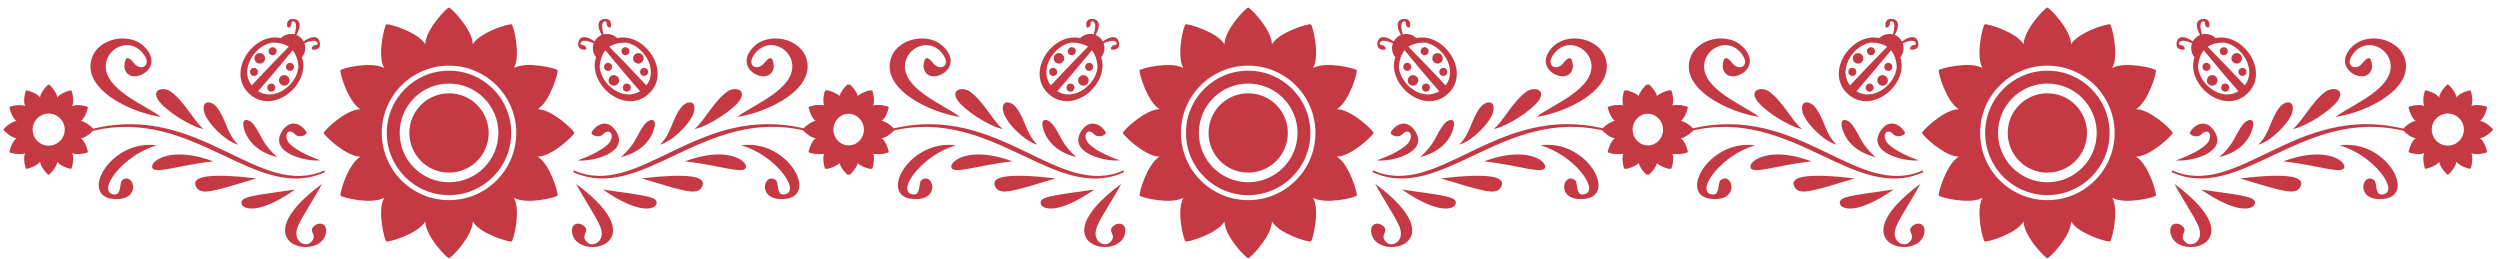
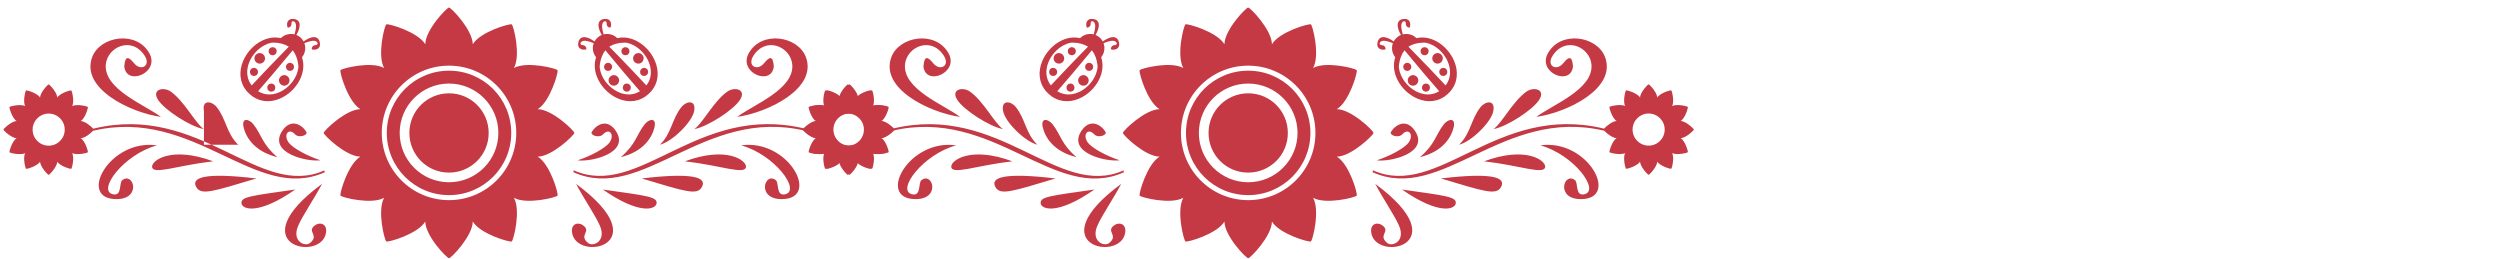
<svg xmlns="http://www.w3.org/2000/svg" width="241" height="25" viewBox="0 0 241 25" fill="none">
-   <path fill-rule="evenodd" clip-rule="evenodd" d="M30.884 15.447C29.668 15.052 28.179 14.28 27.789 13.687C27.319 12.97 27.823 12.293 28.441 12.945C28.822 13.351 29.732 13.024 29.524 12.703C29.064 11.966 28.011 11.408 27.21 12.614C25.806 14.735 29.579 15.625 30.884 15.452M28.461 18.271C24.911 20.743 23.353 20.194 23.279 19.601C23.205 18.968 24.199 18.874 28.461 18.271ZM24.713 17.203C20.55 18.449 19.383 18.864 18.918 18.033C18.413 17.129 19.63 16.599 24.713 17.203ZM20.55 15.551C16.52 14.058 14.616 15.467 14.661 16.075C14.72 16.896 17.054 15.947 20.55 15.551ZM31.047 17.717C30.276 19.186 29.203 20.718 28.753 21.747C28.09 23.25 29.396 23.834 29.895 23.418C30.834 22.642 29.49 22.325 30.395 21.702C30.869 21.376 31.537 21.584 31.433 22.395C31.062 25.332 22.973 23.675 31.047 17.722V17.717ZM15.521 11.274C13.909 10.072 9.998 8.604 10.2 6.221C10.349 4.525 12.702 3.447 13.944 5.37C14.581 6.359 13.573 6.903 12.915 6.087C12.381 5.429 12.055 5.36 11.98 6.404C12.183 8.357 15.461 7.002 14.389 5.118C13.133 2.908 9.661 3.486 8.895 5.484C7.733 8.525 12.554 10.854 15.516 11.269L15.521 11.274ZM26.735 15.151C24.495 14.602 23.699 13.207 23.482 12.263C23.259 11.294 24.026 11.457 24.446 12.001C25.247 13.044 25.262 13.89 26.735 15.151ZM22.968 13.954C21.84 12.891 21.815 11.477 20.886 10.32C20.401 9.721 19.452 9.593 19.66 10.71C19.862 11.798 21.82 13.687 22.968 13.949V13.954ZM15.13 14.013C10.556 13.356 7.407 19.2 11.224 19.195C13.681 19.195 12.87 16.535 11.788 17.366C11.461 17.618 11.788 18.943 10.878 18.726C9.34 18.365 11.916 14.889 15.13 14.013ZM19.63 12.436C18.824 11.863 17.761 9.736 16.451 8.821C15.768 8.347 14.591 8.599 15.234 9.618C15.862 10.607 18.359 12.209 19.63 12.441V12.436ZM24.881 8.792C25.297 8.322 25.835 7.694 26.369 7.061C27.101 6.196 27.828 5.326 28.219 4.846C28.491 5.187 28.694 5.696 28.753 6.25C28.763 6.324 28.768 6.404 28.768 6.483C28.743 6.725 28.679 6.962 28.585 7.195C28.446 7.526 28.248 7.838 28.001 8.109C27.754 8.381 27.462 8.614 27.146 8.787C26.444 9.168 25.613 9.252 24.886 8.797L24.881 8.792ZM27.843 4.5C27.408 4.935 26.617 5.751 25.831 6.572C25.257 7.175 24.688 7.773 24.263 8.233C23.734 7.556 23.729 6.72 24.036 5.978C24.174 5.642 24.377 5.331 24.619 5.054C24.866 4.782 25.153 4.544 25.47 4.376C25.687 4.258 25.919 4.169 26.157 4.119C26.231 4.114 26.31 4.109 26.384 4.109C26.943 4.109 27.472 4.263 27.838 4.495L27.843 4.5ZM26.671 4.915C26.666 4.816 26.622 4.717 26.543 4.648C26.463 4.574 26.36 4.544 26.261 4.549C26.162 4.554 26.063 4.599 25.994 4.678C25.919 4.757 25.89 4.861 25.895 4.96C25.9 5.059 25.944 5.157 26.023 5.227C26.102 5.301 26.206 5.331 26.305 5.326C26.404 5.321 26.503 5.276 26.572 5.197C26.646 5.118 26.676 5.014 26.671 4.915ZM24.871 6.913C24.866 6.814 24.827 6.72 24.748 6.646H24.743C24.664 6.572 24.56 6.537 24.461 6.542C24.362 6.547 24.268 6.587 24.194 6.666C24.12 6.75 24.09 6.854 24.095 6.952C24.1 7.051 24.139 7.145 24.219 7.219H24.224C24.303 7.294 24.407 7.328 24.505 7.323C24.604 7.318 24.698 7.279 24.772 7.2C24.846 7.116 24.876 7.012 24.871 6.913ZM27.739 7.373C27.635 7.279 27.502 7.234 27.373 7.244C27.245 7.249 27.116 7.308 27.022 7.412C26.928 7.516 26.884 7.65 26.894 7.778C26.899 7.907 26.958 8.035 27.062 8.129C27.166 8.223 27.299 8.268 27.428 8.258C27.556 8.253 27.685 8.194 27.779 8.09C27.873 7.986 27.917 7.852 27.907 7.724C27.902 7.595 27.843 7.467 27.739 7.373ZM28.214 6.156C28.135 6.082 28.031 6.052 27.932 6.057C27.833 6.062 27.734 6.107 27.665 6.186C27.591 6.265 27.561 6.369 27.566 6.468C27.571 6.567 27.616 6.666 27.695 6.735C27.774 6.809 27.878 6.839 27.977 6.834C28.075 6.829 28.174 6.784 28.244 6.705C28.318 6.626 28.347 6.522 28.342 6.423C28.337 6.324 28.293 6.226 28.214 6.156ZM26.414 8.154C26.335 8.08 26.231 8.05 26.132 8.055C26.033 8.06 25.939 8.1 25.865 8.179C25.791 8.263 25.761 8.367 25.766 8.465C25.771 8.564 25.811 8.658 25.89 8.732C25.969 8.807 26.073 8.841 26.172 8.836C26.271 8.831 26.365 8.792 26.439 8.713C26.513 8.629 26.543 8.525 26.538 8.426C26.533 8.327 26.493 8.233 26.414 8.159H26.409L26.414 8.154ZM25.544 5.598C25.539 5.469 25.48 5.34 25.376 5.246C25.272 5.153 25.138 5.108 25.01 5.118C24.881 5.123 24.753 5.182 24.659 5.286C24.565 5.39 24.52 5.523 24.53 5.652C24.535 5.781 24.594 5.909 24.698 6.003C24.802 6.097 24.936 6.141 25.069 6.132C25.198 6.127 25.326 6.067 25.42 5.963C25.514 5.86 25.559 5.726 25.549 5.598H25.544ZM27.062 3.674C26.404 3.526 25.741 3.659 25.153 3.976C24.772 4.178 24.426 4.46 24.13 4.792C23.833 5.123 23.596 5.499 23.427 5.904C23.037 6.849 23.061 7.917 23.773 8.767L23.764 8.777L23.833 8.836C23.902 8.915 23.981 8.99 24.06 9.064C24.144 9.138 24.229 9.207 24.312 9.267L24.382 9.331L24.392 9.321C25.311 9.939 26.374 9.85 27.274 9.365C27.655 9.158 28.011 8.881 28.308 8.554C28.605 8.228 28.847 7.852 29.01 7.452C29.262 6.834 29.326 6.161 29.114 5.523C29.341 5.246 29.44 4.91 29.425 4.574C29.42 4.436 29.391 4.297 29.341 4.164C29.717 4.005 30.103 3.902 30.31 3.936C30.676 3.995 30.745 4.356 30.355 4.361C30.113 4.361 29.954 4.747 30.118 4.777C30.488 4.846 30.973 4.673 30.825 4.07C30.627 3.274 29.811 3.59 29.272 4C29.198 3.862 29.104 3.738 28.98 3.625H28.975C28.852 3.511 28.713 3.422 28.57 3.368C28.916 2.789 29.148 1.938 28.337 1.83C27.719 1.746 27.601 2.245 27.705 2.606C27.754 2.764 28.115 2.562 28.095 2.324C28.061 1.938 28.427 1.968 28.52 2.324C28.575 2.527 28.511 2.922 28.392 3.313C28.253 3.279 28.115 3.264 27.977 3.274C27.645 3.293 27.314 3.427 27.067 3.684L27.062 3.674ZM4.692 10.948C3.837 10.948 3.144 11.64 3.144 12.495C3.144 13.351 3.837 14.043 4.692 14.043C5.547 14.043 6.24 13.351 6.24 12.495C6.24 11.64 5.547 10.948 4.692 10.948ZM45.99 10.112C45.298 9.42 44.343 8.995 43.285 8.995C42.227 8.995 41.273 9.425 40.581 10.112C39.888 10.804 39.463 11.759 39.463 12.817C39.463 13.875 39.893 14.829 40.581 15.521C41.268 16.214 42.227 16.639 43.285 16.639C44.343 16.639 45.298 16.209 45.99 15.521C46.682 14.834 47.108 13.875 47.108 12.817C47.108 11.759 46.677 10.804 45.99 10.112ZM43.285 8.055C44.6 8.055 45.787 8.589 46.648 9.449C47.508 10.31 48.042 11.502 48.042 12.812C48.042 14.122 47.508 15.314 46.648 16.174C45.787 17.035 44.596 17.569 43.285 17.569C41.975 17.569 40.783 17.035 39.923 16.174C39.062 15.314 38.529 14.122 38.529 12.812C38.529 11.502 39.062 10.31 39.923 9.449C40.783 8.589 41.975 8.055 43.285 8.055ZM47.528 8.569C46.44 7.481 44.942 6.814 43.285 6.814C41.629 6.814 40.126 7.486 39.043 8.569C37.955 9.657 37.287 11.155 37.287 12.812C37.287 14.468 37.96 15.972 39.043 17.054C40.13 18.142 41.629 18.81 43.285 18.81C44.942 18.81 46.445 18.137 47.528 17.054C48.616 15.967 49.283 14.468 49.283 12.812C49.283 11.155 48.611 9.652 47.528 8.569ZM43.285 6.329C45.075 6.329 46.697 7.056 47.869 8.228C49.041 9.4 49.768 11.022 49.768 12.812C49.768 14.602 49.041 16.224 47.869 17.396C46.697 18.567 45.075 19.294 43.285 19.294C41.495 19.294 39.873 18.567 38.702 17.396C37.53 16.224 36.803 14.602 36.803 12.812C36.803 11.022 37.53 9.4 38.702 8.228C39.873 7.056 41.495 6.329 43.285 6.329ZM43.285 0.732C43.493 0.732 45.56 2.873 45.575 4.267C46.287 3.066 49.15 2.245 49.328 2.349C49.506 2.453 50.228 5.335 49.54 6.557C50.762 5.87 53.644 6.591 53.748 6.769C53.852 6.947 53.031 9.805 51.83 10.523C53.229 10.537 55.365 12.604 55.365 12.812C55.365 13.02 53.224 15.086 51.83 15.101C53.031 15.813 53.852 18.671 53.748 18.854C53.644 19.032 50.762 19.754 49.54 19.067C50.228 20.288 49.506 23.171 49.328 23.275C49.15 23.379 46.292 22.558 45.575 21.356C45.56 22.756 43.493 24.892 43.285 24.892C43.078 24.892 41.011 22.751 40.996 21.356C40.284 22.558 37.426 23.379 37.243 23.275C37.065 23.171 36.343 20.288 37.03 19.067C35.809 19.754 32.926 19.032 32.822 18.854C32.718 18.676 33.539 15.818 34.741 15.101C33.342 15.086 31.205 13.02 31.205 12.812C31.205 12.604 33.346 10.537 34.741 10.523C33.539 9.81 32.718 6.947 32.822 6.769C32.926 6.591 35.809 5.87 37.03 6.557C36.343 5.335 37.065 2.453 37.243 2.349C37.421 2.245 40.279 3.066 40.996 4.267C41.011 2.868 43.078 0.727 43.285 0.727V0.732ZM55.691 15.452C56.908 15.057 58.396 14.285 58.787 13.692C59.257 12.975 58.752 12.298 58.134 12.95C57.753 13.356 56.844 13.029 57.051 12.708C57.511 11.971 58.564 11.412 59.365 12.619C60.77 14.74 56.997 15.63 55.691 15.457V15.452ZM58.114 18.271C61.665 20.743 63.222 20.194 63.296 19.601C63.37 18.968 62.377 18.874 58.114 18.271ZM61.862 17.203C66.026 18.449 67.193 18.864 67.658 18.033C68.162 17.129 66.946 16.599 61.862 17.203ZM66.026 15.551C70.056 14.058 71.96 15.467 71.915 16.075C71.856 16.896 69.522 15.947 66.026 15.551ZM55.528 17.717C56.3 19.186 57.373 20.718 57.823 21.747C58.485 23.25 57.18 23.834 56.68 23.418C55.741 22.642 57.086 22.325 56.181 21.702C55.706 21.376 55.039 21.584 55.143 22.395C55.514 25.332 63.603 23.675 55.528 17.722V17.717ZM71.055 11.274C72.666 10.072 76.578 8.604 76.375 6.221C76.227 4.525 73.873 3.447 72.632 5.37C71.994 6.359 73.003 6.903 73.66 6.087C74.195 5.429 74.521 5.36 74.595 6.404C74.392 8.357 71.114 7.002 72.187 5.118C73.443 2.908 76.914 3.486 77.68 5.484C78.843 8.525 74.021 10.854 71.059 11.269L71.055 11.274ZM59.84 15.151C62.08 14.602 62.876 13.207 63.094 12.263C63.316 11.294 62.55 11.457 62.129 12.001C61.328 13.044 61.314 13.89 59.84 15.151ZM63.608 13.954C64.735 12.891 64.76 11.477 65.69 10.32C66.174 9.721 67.124 9.593 66.916 10.71C66.713 11.798 64.755 13.687 63.608 13.949V13.954ZM71.445 14.013C76.019 13.356 79.169 19.2 75.352 19.195C72.894 19.195 73.705 16.535 74.788 17.366C75.114 17.618 74.788 18.943 75.698 18.726C77.235 18.365 74.659 14.889 71.445 14.013ZM66.946 12.436C67.751 11.863 68.815 9.736 70.125 8.821C70.807 8.347 71.984 8.599 71.341 9.618C70.713 10.607 68.216 12.209 66.946 12.441V12.436ZM61.694 8.792C61.279 8.322 60.74 7.694 60.206 7.061C59.474 6.196 58.747 5.326 58.357 4.846C58.085 5.187 57.882 5.696 57.823 6.25C57.813 6.324 57.808 6.404 57.808 6.483C57.833 6.725 57.897 6.962 57.991 7.195C58.129 7.526 58.327 7.838 58.574 8.109C58.821 8.381 59.113 8.614 59.43 8.787C60.132 9.168 60.962 9.252 61.689 8.797L61.694 8.792ZM58.732 4.5C59.168 4.935 59.959 5.751 60.745 6.572C61.319 7.175 61.887 7.773 62.312 8.233C62.842 7.556 62.846 6.72 62.54 5.978C62.401 5.642 62.199 5.331 61.956 5.054C61.709 4.782 61.422 4.544 61.106 4.376C60.888 4.258 60.656 4.169 60.419 4.119C60.344 4.114 60.265 4.109 60.191 4.109C59.632 4.109 59.103 4.263 58.737 4.495L58.732 4.5ZM59.904 4.915C59.909 4.816 59.954 4.717 60.033 4.648C60.112 4.574 60.216 4.544 60.315 4.549C60.414 4.554 60.513 4.599 60.582 4.678C60.656 4.757 60.686 4.861 60.681 4.96C60.676 5.059 60.631 5.157 60.552 5.227C60.473 5.301 60.369 5.331 60.27 5.326C60.171 5.321 60.072 5.276 60.003 5.197C59.929 5.118 59.899 5.014 59.904 4.915ZM61.704 6.913C61.709 6.814 61.749 6.72 61.828 6.646H61.833C61.912 6.572 62.016 6.537 62.115 6.542C62.214 6.547 62.307 6.587 62.382 6.666C62.456 6.75 62.485 6.854 62.48 6.952C62.476 7.051 62.436 7.145 62.357 7.219H62.352C62.273 7.294 62.169 7.328 62.07 7.323C61.971 7.318 61.877 7.279 61.803 7.2C61.729 7.116 61.699 7.012 61.704 6.913ZM58.836 7.373C58.94 7.279 59.074 7.234 59.202 7.244C59.331 7.249 59.459 7.308 59.553 7.412C59.647 7.516 59.692 7.65 59.682 7.778C59.677 7.907 59.617 8.035 59.514 8.129C59.41 8.223 59.276 8.268 59.148 8.258C59.019 8.253 58.891 8.194 58.797 8.09C58.703 7.986 58.658 7.852 58.668 7.724C58.673 7.595 58.732 7.467 58.836 7.373ZM58.362 6.156C58.441 6.082 58.544 6.052 58.643 6.057C58.742 6.062 58.841 6.107 58.91 6.186C58.985 6.265 59.014 6.369 59.009 6.468C59.004 6.567 58.96 6.666 58.881 6.735C58.802 6.809 58.698 6.839 58.599 6.834C58.5 6.829 58.401 6.784 58.332 6.705C58.258 6.626 58.228 6.522 58.233 6.423C58.238 6.324 58.282 6.226 58.362 6.156ZM60.161 8.154C60.241 8.08 60.344 8.05 60.443 8.055C60.542 8.06 60.636 8.1 60.71 8.179C60.785 8.263 60.814 8.367 60.809 8.465C60.804 8.564 60.765 8.658 60.686 8.732C60.606 8.807 60.503 8.841 60.404 8.836C60.305 8.831 60.211 8.792 60.137 8.713C60.063 8.629 60.033 8.525 60.038 8.426C60.043 8.327 60.082 8.233 60.161 8.159H60.166L60.161 8.154ZM61.032 5.598C61.037 5.469 61.096 5.34 61.2 5.246C61.304 5.153 61.437 5.108 61.566 5.118C61.694 5.123 61.823 5.182 61.917 5.286C62.011 5.39 62.055 5.523 62.045 5.652C62.035 5.781 61.981 5.909 61.877 6.003C61.773 6.097 61.64 6.141 61.511 6.132C61.383 6.127 61.254 6.067 61.16 5.963C61.066 5.86 61.022 5.726 61.032 5.598ZM59.514 3.674C60.171 3.526 60.834 3.659 61.422 3.976C61.803 4.178 62.149 4.46 62.446 4.792C62.743 5.123 62.98 5.499 63.148 5.904C63.539 6.849 63.514 7.917 62.802 8.767V8.777L62.743 8.836C62.673 8.915 62.594 8.99 62.515 9.064C62.431 9.138 62.347 9.207 62.263 9.267L62.194 9.331L62.184 9.321C61.264 9.939 60.201 9.85 59.301 9.365C58.92 9.158 58.564 8.881 58.268 8.554C57.971 8.228 57.729 7.852 57.566 7.452C57.313 6.834 57.249 6.161 57.462 5.523C57.234 5.246 57.135 4.91 57.15 4.574C57.155 4.436 57.185 4.297 57.234 4.164C56.858 4.005 56.473 3.902 56.265 3.936C55.899 3.995 55.83 4.356 56.221 4.361C56.463 4.361 56.621 4.747 56.463 4.777C56.092 4.846 55.607 4.673 55.756 4.07C55.953 3.274 56.769 3.59 57.308 4C57.383 3.862 57.477 3.738 57.6 3.625H57.605C57.729 3.511 57.867 3.422 58.011 3.368C57.664 2.789 57.432 1.938 58.243 1.83C58.861 1.746 58.98 2.245 58.876 2.606C58.826 2.764 58.465 2.562 58.485 2.324C58.52 1.938 58.154 1.968 58.06 2.324C58.006 2.527 58.07 2.922 58.188 3.313C58.327 3.279 58.465 3.264 58.604 3.274C58.935 3.293 59.267 3.427 59.514 3.684V3.674ZM81.888 10.943C82.744 10.943 83.436 11.635 83.436 12.49C83.436 13.346 82.744 14.038 81.888 14.038C81.033 14.038 80.341 13.346 80.341 12.49C80.341 11.635 81.033 10.943 81.888 10.943ZM81.888 8.129C81.963 8.129 82.709 8.901 82.714 9.405C82.971 8.97 84.005 8.673 84.069 8.713C84.133 8.752 84.395 9.791 84.148 10.231C84.588 9.983 85.632 10.246 85.666 10.31C85.706 10.374 85.409 11.408 84.974 11.665C85.478 11.67 86.25 12.416 86.25 12.49C86.25 12.565 85.478 13.311 84.974 13.316C85.409 13.573 85.706 14.607 85.666 14.671C85.627 14.735 84.588 14.997 84.148 14.75C84.395 15.19 84.133 16.234 84.069 16.268C84.005 16.308 82.971 16.011 82.714 15.576C82.709 16.08 81.963 16.852 81.888 16.852C81.814 16.852 81.068 16.08 81.063 15.576C80.805 16.011 79.772 16.308 79.708 16.268C79.644 16.229 79.381 15.19 79.629 14.75C79.189 14.997 78.145 14.735 78.111 14.671C78.071 14.607 78.368 13.573 78.803 13.316C78.397 13.316 77.824 12.832 77.611 12.604C67.841 10.28 61.966 19.606 55.281 16.604L55.306 16.416C61.625 19.255 67.257 9.88 77.591 12.401C77.784 12.184 78.388 11.67 78.803 11.665C78.368 11.408 78.071 10.374 78.111 10.31C78.15 10.246 79.189 9.983 79.629 10.231C79.381 9.791 79.644 8.747 79.708 8.713C79.772 8.673 80.805 8.97 81.063 9.405C81.068 8.901 81.814 8.129 81.888 8.129ZM31.275 16.422C24.955 19.26 19.323 9.885 8.989 12.406C8.796 12.189 8.193 11.675 7.777 11.67C8.213 11.412 8.509 10.379 8.47 10.315C8.43 10.251 7.392 9.988 6.952 10.236C7.199 9.796 6.937 8.752 6.873 8.718C6.808 8.678 5.775 8.975 5.518 9.41C5.513 8.906 4.766 8.134 4.692 8.134C4.618 8.134 3.871 8.906 3.866 9.41C3.609 8.975 2.576 8.678 2.511 8.718C2.447 8.757 2.185 9.796 2.432 10.236C1.992 9.988 0.949 10.251 0.914 10.315C0.875 10.379 1.171 11.412 1.607 11.67C1.102 11.675 0.331 12.421 0.331 12.495C0.331 12.57 1.102 13.316 1.607 13.321C1.171 13.578 0.875 14.612 0.914 14.676C0.954 14.74 1.992 15.002 2.432 14.755C2.185 15.195 2.447 16.238 2.511 16.273C2.576 16.313 3.609 16.016 3.866 15.581C3.871 16.085 4.618 16.857 4.692 16.857C4.766 16.857 5.513 16.085 5.518 15.581C5.775 16.016 6.808 16.313 6.873 16.273C6.937 16.234 7.199 15.195 6.952 14.755C7.392 15.002 8.435 14.74 8.47 14.676C8.509 14.612 8.213 13.578 7.777 13.321C8.183 13.321 8.757 12.837 8.969 12.609C18.74 10.285 24.614 19.611 31.299 16.609L31.275 16.422Z" fill="#C53944" />
+   <path fill-rule="evenodd" clip-rule="evenodd" d="M30.884 15.447C29.668 15.052 28.179 14.28 27.789 13.687C27.319 12.97 27.823 12.293 28.441 12.945C28.822 13.351 29.732 13.024 29.524 12.703C29.064 11.966 28.011 11.408 27.21 12.614C25.806 14.735 29.579 15.625 30.884 15.452M28.461 18.271C24.911 20.743 23.353 20.194 23.279 19.601C23.205 18.968 24.199 18.874 28.461 18.271ZM24.713 17.203C20.55 18.449 19.383 18.864 18.918 18.033C18.413 17.129 19.63 16.599 24.713 17.203ZM20.55 15.551C16.52 14.058 14.616 15.467 14.661 16.075C14.72 16.896 17.054 15.947 20.55 15.551ZM31.047 17.717C30.276 19.186 29.203 20.718 28.753 21.747C28.09 23.25 29.396 23.834 29.895 23.418C30.834 22.642 29.49 22.325 30.395 21.702C30.869 21.376 31.537 21.584 31.433 22.395C31.062 25.332 22.973 23.675 31.047 17.722V17.717ZM15.521 11.274C13.909 10.072 9.998 8.604 10.2 6.221C10.349 4.525 12.702 3.447 13.944 5.37C14.581 6.359 13.573 6.903 12.915 6.087C12.381 5.429 12.055 5.36 11.98 6.404C12.183 8.357 15.461 7.002 14.389 5.118C13.133 2.908 9.661 3.486 8.895 5.484C7.733 8.525 12.554 10.854 15.516 11.269L15.521 11.274ZM26.735 15.151C24.495 14.602 23.699 13.207 23.482 12.263C23.259 11.294 24.026 11.457 24.446 12.001C25.247 13.044 25.262 13.89 26.735 15.151ZM22.968 13.954C21.84 12.891 21.815 11.477 20.886 10.32C20.401 9.721 19.452 9.593 19.66 10.71V13.954ZM15.13 14.013C10.556 13.356 7.407 19.2 11.224 19.195C13.681 19.195 12.87 16.535 11.788 17.366C11.461 17.618 11.788 18.943 10.878 18.726C9.34 18.365 11.916 14.889 15.13 14.013ZM19.63 12.436C18.824 11.863 17.761 9.736 16.451 8.821C15.768 8.347 14.591 8.599 15.234 9.618C15.862 10.607 18.359 12.209 19.63 12.441V12.436ZM24.881 8.792C25.297 8.322 25.835 7.694 26.369 7.061C27.101 6.196 27.828 5.326 28.219 4.846C28.491 5.187 28.694 5.696 28.753 6.25C28.763 6.324 28.768 6.404 28.768 6.483C28.743 6.725 28.679 6.962 28.585 7.195C28.446 7.526 28.248 7.838 28.001 8.109C27.754 8.381 27.462 8.614 27.146 8.787C26.444 9.168 25.613 9.252 24.886 8.797L24.881 8.792ZM27.843 4.5C27.408 4.935 26.617 5.751 25.831 6.572C25.257 7.175 24.688 7.773 24.263 8.233C23.734 7.556 23.729 6.72 24.036 5.978C24.174 5.642 24.377 5.331 24.619 5.054C24.866 4.782 25.153 4.544 25.47 4.376C25.687 4.258 25.919 4.169 26.157 4.119C26.231 4.114 26.31 4.109 26.384 4.109C26.943 4.109 27.472 4.263 27.838 4.495L27.843 4.5ZM26.671 4.915C26.666 4.816 26.622 4.717 26.543 4.648C26.463 4.574 26.36 4.544 26.261 4.549C26.162 4.554 26.063 4.599 25.994 4.678C25.919 4.757 25.89 4.861 25.895 4.96C25.9 5.059 25.944 5.157 26.023 5.227C26.102 5.301 26.206 5.331 26.305 5.326C26.404 5.321 26.503 5.276 26.572 5.197C26.646 5.118 26.676 5.014 26.671 4.915ZM24.871 6.913C24.866 6.814 24.827 6.72 24.748 6.646H24.743C24.664 6.572 24.56 6.537 24.461 6.542C24.362 6.547 24.268 6.587 24.194 6.666C24.12 6.75 24.09 6.854 24.095 6.952C24.1 7.051 24.139 7.145 24.219 7.219H24.224C24.303 7.294 24.407 7.328 24.505 7.323C24.604 7.318 24.698 7.279 24.772 7.2C24.846 7.116 24.876 7.012 24.871 6.913ZM27.739 7.373C27.635 7.279 27.502 7.234 27.373 7.244C27.245 7.249 27.116 7.308 27.022 7.412C26.928 7.516 26.884 7.65 26.894 7.778C26.899 7.907 26.958 8.035 27.062 8.129C27.166 8.223 27.299 8.268 27.428 8.258C27.556 8.253 27.685 8.194 27.779 8.09C27.873 7.986 27.917 7.852 27.907 7.724C27.902 7.595 27.843 7.467 27.739 7.373ZM28.214 6.156C28.135 6.082 28.031 6.052 27.932 6.057C27.833 6.062 27.734 6.107 27.665 6.186C27.591 6.265 27.561 6.369 27.566 6.468C27.571 6.567 27.616 6.666 27.695 6.735C27.774 6.809 27.878 6.839 27.977 6.834C28.075 6.829 28.174 6.784 28.244 6.705C28.318 6.626 28.347 6.522 28.342 6.423C28.337 6.324 28.293 6.226 28.214 6.156ZM26.414 8.154C26.335 8.08 26.231 8.05 26.132 8.055C26.033 8.06 25.939 8.1 25.865 8.179C25.791 8.263 25.761 8.367 25.766 8.465C25.771 8.564 25.811 8.658 25.89 8.732C25.969 8.807 26.073 8.841 26.172 8.836C26.271 8.831 26.365 8.792 26.439 8.713C26.513 8.629 26.543 8.525 26.538 8.426C26.533 8.327 26.493 8.233 26.414 8.159H26.409L26.414 8.154ZM25.544 5.598C25.539 5.469 25.48 5.34 25.376 5.246C25.272 5.153 25.138 5.108 25.01 5.118C24.881 5.123 24.753 5.182 24.659 5.286C24.565 5.39 24.52 5.523 24.53 5.652C24.535 5.781 24.594 5.909 24.698 6.003C24.802 6.097 24.936 6.141 25.069 6.132C25.198 6.127 25.326 6.067 25.42 5.963C25.514 5.86 25.559 5.726 25.549 5.598H25.544ZM27.062 3.674C26.404 3.526 25.741 3.659 25.153 3.976C24.772 4.178 24.426 4.46 24.13 4.792C23.833 5.123 23.596 5.499 23.427 5.904C23.037 6.849 23.061 7.917 23.773 8.767L23.764 8.777L23.833 8.836C23.902 8.915 23.981 8.99 24.06 9.064C24.144 9.138 24.229 9.207 24.312 9.267L24.382 9.331L24.392 9.321C25.311 9.939 26.374 9.85 27.274 9.365C27.655 9.158 28.011 8.881 28.308 8.554C28.605 8.228 28.847 7.852 29.01 7.452C29.262 6.834 29.326 6.161 29.114 5.523C29.341 5.246 29.44 4.91 29.425 4.574C29.42 4.436 29.391 4.297 29.341 4.164C29.717 4.005 30.103 3.902 30.31 3.936C30.676 3.995 30.745 4.356 30.355 4.361C30.113 4.361 29.954 4.747 30.118 4.777C30.488 4.846 30.973 4.673 30.825 4.07C30.627 3.274 29.811 3.59 29.272 4C29.198 3.862 29.104 3.738 28.98 3.625H28.975C28.852 3.511 28.713 3.422 28.57 3.368C28.916 2.789 29.148 1.938 28.337 1.83C27.719 1.746 27.601 2.245 27.705 2.606C27.754 2.764 28.115 2.562 28.095 2.324C28.061 1.938 28.427 1.968 28.52 2.324C28.575 2.527 28.511 2.922 28.392 3.313C28.253 3.279 28.115 3.264 27.977 3.274C27.645 3.293 27.314 3.427 27.067 3.684L27.062 3.674ZM4.692 10.948C3.837 10.948 3.144 11.64 3.144 12.495C3.144 13.351 3.837 14.043 4.692 14.043C5.547 14.043 6.24 13.351 6.24 12.495C6.24 11.64 5.547 10.948 4.692 10.948ZM45.99 10.112C45.298 9.42 44.343 8.995 43.285 8.995C42.227 8.995 41.273 9.425 40.581 10.112C39.888 10.804 39.463 11.759 39.463 12.817C39.463 13.875 39.893 14.829 40.581 15.521C41.268 16.214 42.227 16.639 43.285 16.639C44.343 16.639 45.298 16.209 45.99 15.521C46.682 14.834 47.108 13.875 47.108 12.817C47.108 11.759 46.677 10.804 45.99 10.112ZM43.285 8.055C44.6 8.055 45.787 8.589 46.648 9.449C47.508 10.31 48.042 11.502 48.042 12.812C48.042 14.122 47.508 15.314 46.648 16.174C45.787 17.035 44.596 17.569 43.285 17.569C41.975 17.569 40.783 17.035 39.923 16.174C39.062 15.314 38.529 14.122 38.529 12.812C38.529 11.502 39.062 10.31 39.923 9.449C40.783 8.589 41.975 8.055 43.285 8.055ZM47.528 8.569C46.44 7.481 44.942 6.814 43.285 6.814C41.629 6.814 40.126 7.486 39.043 8.569C37.955 9.657 37.287 11.155 37.287 12.812C37.287 14.468 37.96 15.972 39.043 17.054C40.13 18.142 41.629 18.81 43.285 18.81C44.942 18.81 46.445 18.137 47.528 17.054C48.616 15.967 49.283 14.468 49.283 12.812C49.283 11.155 48.611 9.652 47.528 8.569ZM43.285 6.329C45.075 6.329 46.697 7.056 47.869 8.228C49.041 9.4 49.768 11.022 49.768 12.812C49.768 14.602 49.041 16.224 47.869 17.396C46.697 18.567 45.075 19.294 43.285 19.294C41.495 19.294 39.873 18.567 38.702 17.396C37.53 16.224 36.803 14.602 36.803 12.812C36.803 11.022 37.53 9.4 38.702 8.228C39.873 7.056 41.495 6.329 43.285 6.329ZM43.285 0.732C43.493 0.732 45.56 2.873 45.575 4.267C46.287 3.066 49.15 2.245 49.328 2.349C49.506 2.453 50.228 5.335 49.54 6.557C50.762 5.87 53.644 6.591 53.748 6.769C53.852 6.947 53.031 9.805 51.83 10.523C53.229 10.537 55.365 12.604 55.365 12.812C55.365 13.02 53.224 15.086 51.83 15.101C53.031 15.813 53.852 18.671 53.748 18.854C53.644 19.032 50.762 19.754 49.54 19.067C50.228 20.288 49.506 23.171 49.328 23.275C49.15 23.379 46.292 22.558 45.575 21.356C45.56 22.756 43.493 24.892 43.285 24.892C43.078 24.892 41.011 22.751 40.996 21.356C40.284 22.558 37.426 23.379 37.243 23.275C37.065 23.171 36.343 20.288 37.03 19.067C35.809 19.754 32.926 19.032 32.822 18.854C32.718 18.676 33.539 15.818 34.741 15.101C33.342 15.086 31.205 13.02 31.205 12.812C31.205 12.604 33.346 10.537 34.741 10.523C33.539 9.81 32.718 6.947 32.822 6.769C32.926 6.591 35.809 5.87 37.03 6.557C36.343 5.335 37.065 2.453 37.243 2.349C37.421 2.245 40.279 3.066 40.996 4.267C41.011 2.868 43.078 0.727 43.285 0.727V0.732ZM55.691 15.452C56.908 15.057 58.396 14.285 58.787 13.692C59.257 12.975 58.752 12.298 58.134 12.95C57.753 13.356 56.844 13.029 57.051 12.708C57.511 11.971 58.564 11.412 59.365 12.619C60.77 14.74 56.997 15.63 55.691 15.457V15.452ZM58.114 18.271C61.665 20.743 63.222 20.194 63.296 19.601C63.37 18.968 62.377 18.874 58.114 18.271ZM61.862 17.203C66.026 18.449 67.193 18.864 67.658 18.033C68.162 17.129 66.946 16.599 61.862 17.203ZM66.026 15.551C70.056 14.058 71.96 15.467 71.915 16.075C71.856 16.896 69.522 15.947 66.026 15.551ZM55.528 17.717C56.3 19.186 57.373 20.718 57.823 21.747C58.485 23.25 57.18 23.834 56.68 23.418C55.741 22.642 57.086 22.325 56.181 21.702C55.706 21.376 55.039 21.584 55.143 22.395C55.514 25.332 63.603 23.675 55.528 17.722V17.717ZM71.055 11.274C72.666 10.072 76.578 8.604 76.375 6.221C76.227 4.525 73.873 3.447 72.632 5.37C71.994 6.359 73.003 6.903 73.66 6.087C74.195 5.429 74.521 5.36 74.595 6.404C74.392 8.357 71.114 7.002 72.187 5.118C73.443 2.908 76.914 3.486 77.68 5.484C78.843 8.525 74.021 10.854 71.059 11.269L71.055 11.274ZM59.84 15.151C62.08 14.602 62.876 13.207 63.094 12.263C63.316 11.294 62.55 11.457 62.129 12.001C61.328 13.044 61.314 13.89 59.84 15.151ZM63.608 13.954C64.735 12.891 64.76 11.477 65.69 10.32C66.174 9.721 67.124 9.593 66.916 10.71C66.713 11.798 64.755 13.687 63.608 13.949V13.954ZM71.445 14.013C76.019 13.356 79.169 19.2 75.352 19.195C72.894 19.195 73.705 16.535 74.788 17.366C75.114 17.618 74.788 18.943 75.698 18.726C77.235 18.365 74.659 14.889 71.445 14.013ZM66.946 12.436C67.751 11.863 68.815 9.736 70.125 8.821C70.807 8.347 71.984 8.599 71.341 9.618C70.713 10.607 68.216 12.209 66.946 12.441V12.436ZM61.694 8.792C61.279 8.322 60.74 7.694 60.206 7.061C59.474 6.196 58.747 5.326 58.357 4.846C58.085 5.187 57.882 5.696 57.823 6.25C57.813 6.324 57.808 6.404 57.808 6.483C57.833 6.725 57.897 6.962 57.991 7.195C58.129 7.526 58.327 7.838 58.574 8.109C58.821 8.381 59.113 8.614 59.43 8.787C60.132 9.168 60.962 9.252 61.689 8.797L61.694 8.792ZM58.732 4.5C59.168 4.935 59.959 5.751 60.745 6.572C61.319 7.175 61.887 7.773 62.312 8.233C62.842 7.556 62.846 6.72 62.54 5.978C62.401 5.642 62.199 5.331 61.956 5.054C61.709 4.782 61.422 4.544 61.106 4.376C60.888 4.258 60.656 4.169 60.419 4.119C60.344 4.114 60.265 4.109 60.191 4.109C59.632 4.109 59.103 4.263 58.737 4.495L58.732 4.5ZM59.904 4.915C59.909 4.816 59.954 4.717 60.033 4.648C60.112 4.574 60.216 4.544 60.315 4.549C60.414 4.554 60.513 4.599 60.582 4.678C60.656 4.757 60.686 4.861 60.681 4.96C60.676 5.059 60.631 5.157 60.552 5.227C60.473 5.301 60.369 5.331 60.27 5.326C60.171 5.321 60.072 5.276 60.003 5.197C59.929 5.118 59.899 5.014 59.904 4.915ZM61.704 6.913C61.709 6.814 61.749 6.72 61.828 6.646H61.833C61.912 6.572 62.016 6.537 62.115 6.542C62.214 6.547 62.307 6.587 62.382 6.666C62.456 6.75 62.485 6.854 62.48 6.952C62.476 7.051 62.436 7.145 62.357 7.219H62.352C62.273 7.294 62.169 7.328 62.07 7.323C61.971 7.318 61.877 7.279 61.803 7.2C61.729 7.116 61.699 7.012 61.704 6.913ZM58.836 7.373C58.94 7.279 59.074 7.234 59.202 7.244C59.331 7.249 59.459 7.308 59.553 7.412C59.647 7.516 59.692 7.65 59.682 7.778C59.677 7.907 59.617 8.035 59.514 8.129C59.41 8.223 59.276 8.268 59.148 8.258C59.019 8.253 58.891 8.194 58.797 8.09C58.703 7.986 58.658 7.852 58.668 7.724C58.673 7.595 58.732 7.467 58.836 7.373ZM58.362 6.156C58.441 6.082 58.544 6.052 58.643 6.057C58.742 6.062 58.841 6.107 58.91 6.186C58.985 6.265 59.014 6.369 59.009 6.468C59.004 6.567 58.96 6.666 58.881 6.735C58.802 6.809 58.698 6.839 58.599 6.834C58.5 6.829 58.401 6.784 58.332 6.705C58.258 6.626 58.228 6.522 58.233 6.423C58.238 6.324 58.282 6.226 58.362 6.156ZM60.161 8.154C60.241 8.08 60.344 8.05 60.443 8.055C60.542 8.06 60.636 8.1 60.71 8.179C60.785 8.263 60.814 8.367 60.809 8.465C60.804 8.564 60.765 8.658 60.686 8.732C60.606 8.807 60.503 8.841 60.404 8.836C60.305 8.831 60.211 8.792 60.137 8.713C60.063 8.629 60.033 8.525 60.038 8.426C60.043 8.327 60.082 8.233 60.161 8.159H60.166L60.161 8.154ZM61.032 5.598C61.037 5.469 61.096 5.34 61.2 5.246C61.304 5.153 61.437 5.108 61.566 5.118C61.694 5.123 61.823 5.182 61.917 5.286C62.011 5.39 62.055 5.523 62.045 5.652C62.035 5.781 61.981 5.909 61.877 6.003C61.773 6.097 61.64 6.141 61.511 6.132C61.383 6.127 61.254 6.067 61.16 5.963C61.066 5.86 61.022 5.726 61.032 5.598ZM59.514 3.674C60.171 3.526 60.834 3.659 61.422 3.976C61.803 4.178 62.149 4.46 62.446 4.792C62.743 5.123 62.98 5.499 63.148 5.904C63.539 6.849 63.514 7.917 62.802 8.767V8.777L62.743 8.836C62.673 8.915 62.594 8.99 62.515 9.064C62.431 9.138 62.347 9.207 62.263 9.267L62.194 9.331L62.184 9.321C61.264 9.939 60.201 9.85 59.301 9.365C58.92 9.158 58.564 8.881 58.268 8.554C57.971 8.228 57.729 7.852 57.566 7.452C57.313 6.834 57.249 6.161 57.462 5.523C57.234 5.246 57.135 4.91 57.15 4.574C57.155 4.436 57.185 4.297 57.234 4.164C56.858 4.005 56.473 3.902 56.265 3.936C55.899 3.995 55.83 4.356 56.221 4.361C56.463 4.361 56.621 4.747 56.463 4.777C56.092 4.846 55.607 4.673 55.756 4.07C55.953 3.274 56.769 3.59 57.308 4C57.383 3.862 57.477 3.738 57.6 3.625H57.605C57.729 3.511 57.867 3.422 58.011 3.368C57.664 2.789 57.432 1.938 58.243 1.83C58.861 1.746 58.98 2.245 58.876 2.606C58.826 2.764 58.465 2.562 58.485 2.324C58.52 1.938 58.154 1.968 58.06 2.324C58.006 2.527 58.07 2.922 58.188 3.313C58.327 3.279 58.465 3.264 58.604 3.274C58.935 3.293 59.267 3.427 59.514 3.684V3.674ZM81.888 10.943C82.744 10.943 83.436 11.635 83.436 12.49C83.436 13.346 82.744 14.038 81.888 14.038C81.033 14.038 80.341 13.346 80.341 12.49C80.341 11.635 81.033 10.943 81.888 10.943ZM81.888 8.129C81.963 8.129 82.709 8.901 82.714 9.405C82.971 8.97 84.005 8.673 84.069 8.713C84.133 8.752 84.395 9.791 84.148 10.231C84.588 9.983 85.632 10.246 85.666 10.31C85.706 10.374 85.409 11.408 84.974 11.665C85.478 11.67 86.25 12.416 86.25 12.49C86.25 12.565 85.478 13.311 84.974 13.316C85.409 13.573 85.706 14.607 85.666 14.671C85.627 14.735 84.588 14.997 84.148 14.75C84.395 15.19 84.133 16.234 84.069 16.268C84.005 16.308 82.971 16.011 82.714 15.576C82.709 16.08 81.963 16.852 81.888 16.852C81.814 16.852 81.068 16.08 81.063 15.576C80.805 16.011 79.772 16.308 79.708 16.268C79.644 16.229 79.381 15.19 79.629 14.75C79.189 14.997 78.145 14.735 78.111 14.671C78.071 14.607 78.368 13.573 78.803 13.316C78.397 13.316 77.824 12.832 77.611 12.604C67.841 10.28 61.966 19.606 55.281 16.604L55.306 16.416C61.625 19.255 67.257 9.88 77.591 12.401C77.784 12.184 78.388 11.67 78.803 11.665C78.368 11.408 78.071 10.374 78.111 10.31C78.15 10.246 79.189 9.983 79.629 10.231C79.381 9.791 79.644 8.747 79.708 8.713C79.772 8.673 80.805 8.97 81.063 9.405C81.068 8.901 81.814 8.129 81.888 8.129ZM31.275 16.422C24.955 19.26 19.323 9.885 8.989 12.406C8.796 12.189 8.193 11.675 7.777 11.67C8.213 11.412 8.509 10.379 8.47 10.315C8.43 10.251 7.392 9.988 6.952 10.236C7.199 9.796 6.937 8.752 6.873 8.718C6.808 8.678 5.775 8.975 5.518 9.41C5.513 8.906 4.766 8.134 4.692 8.134C4.618 8.134 3.871 8.906 3.866 9.41C3.609 8.975 2.576 8.678 2.511 8.718C2.447 8.757 2.185 9.796 2.432 10.236C1.992 9.988 0.949 10.251 0.914 10.315C0.875 10.379 1.171 11.412 1.607 11.67C1.102 11.675 0.331 12.421 0.331 12.495C0.331 12.57 1.102 13.316 1.607 13.321C1.171 13.578 0.875 14.612 0.914 14.676C0.954 14.74 1.992 15.002 2.432 14.755C2.185 15.195 2.447 16.238 2.511 16.273C2.576 16.313 3.609 16.016 3.866 15.581C3.871 16.085 4.618 16.857 4.692 16.857C4.766 16.857 5.513 16.085 5.518 15.581C5.775 16.016 6.808 16.313 6.873 16.273C6.937 16.234 7.199 15.195 6.952 14.755C7.392 15.002 8.435 14.74 8.47 14.676C8.509 14.612 8.213 13.578 7.777 13.321C8.183 13.321 8.757 12.837 8.969 12.609C18.74 10.285 24.614 19.611 31.299 16.609L31.275 16.422Z" fill="#C53944" />
  <path fill-rule="evenodd" clip-rule="evenodd" d="M107.925 15.447C106.708 15.052 105.22 14.28 104.829 13.687C104.359 12.97 104.864 12.293 105.482 12.945C105.863 13.351 106.772 13.024 106.565 12.703C106.105 11.966 105.052 11.408 104.251 12.614C102.846 14.735 106.619 15.625 107.925 15.452M105.502 18.271C101.951 20.743 100.394 20.194 100.32 19.601C100.246 18.968 101.239 18.874 105.502 18.271ZM101.754 17.203C97.59 18.449 96.423 18.864 95.959 18.033C95.454 17.129 96.671 16.599 101.754 17.203ZM97.59 15.551C93.56 14.058 91.657 15.467 91.701 16.075C91.76 16.896 94.094 15.947 97.59 15.551ZM108.088 17.717C107.316 19.186 106.243 20.718 105.793 21.747C105.131 23.25 106.436 23.834 106.936 23.418C107.875 22.642 106.53 22.325 107.435 21.702C107.91 21.376 108.577 21.584 108.473 22.395C108.103 25.332 100.013 23.675 108.088 17.722V17.717ZM92.561 11.274C90.95 10.072 87.038 8.604 87.241 6.221C87.389 4.525 89.743 3.447 90.984 5.37C91.622 6.359 90.613 6.903 89.956 6.087C89.422 5.429 89.095 5.36 89.021 6.404C89.224 8.357 92.502 7.002 91.429 5.118C90.173 2.908 86.702 3.486 85.936 5.484C84.774 8.525 89.595 10.854 92.556 11.269L92.561 11.274ZM103.776 15.151C101.536 14.602 100.74 13.207 100.522 12.263C100.3 11.294 101.066 11.457 101.487 12.001C102.288 13.044 102.302 13.89 103.776 15.151ZM100.008 13.954C98.881 12.891 98.856 11.477 97.927 10.32C97.442 9.721 96.493 9.593 96.7 10.71C96.903 11.798 98.861 13.687 100.008 13.949V13.954ZM92.171 14.013C87.597 13.356 84.447 19.2 88.264 19.195C90.722 19.195 89.911 16.535 88.828 17.366C88.502 17.618 88.828 18.943 87.918 18.726C86.381 18.365 88.957 14.889 92.171 14.013ZM96.671 12.436C95.865 11.863 94.801 9.736 93.491 8.821C92.809 8.347 91.632 8.599 92.275 9.618C92.903 10.607 95.4 12.209 96.671 12.441V12.436ZM101.922 8.792C102.337 8.322 102.876 7.694 103.41 7.061C104.142 6.196 104.869 5.326 105.259 4.846C105.531 5.187 105.734 5.696 105.793 6.25C105.803 6.324 105.808 6.404 105.808 6.483C105.784 6.725 105.719 6.962 105.625 7.195C105.487 7.526 105.289 7.838 105.042 8.109C104.795 8.381 104.503 8.614 104.186 8.787C103.484 9.168 102.654 9.252 101.927 8.797L101.922 8.792ZM104.884 4.5C104.448 4.935 103.657 5.751 102.871 6.572C102.298 7.175 101.729 7.773 101.304 8.233C100.775 7.556 100.77 6.72 101.076 5.978C101.215 5.642 101.417 5.331 101.66 5.054C101.907 4.782 102.194 4.544 102.51 4.376C102.728 4.258 102.96 4.169 103.197 4.119C103.272 4.114 103.351 4.109 103.425 4.109C103.984 4.109 104.513 4.263 104.879 4.495L104.884 4.5ZM103.712 4.915C103.707 4.816 103.662 4.717 103.583 4.648C103.504 4.574 103.4 4.544 103.301 4.549C103.202 4.554 103.104 4.599 103.034 4.678C102.96 4.757 102.93 4.861 102.935 4.96C102.94 5.059 102.985 5.157 103.064 5.227C103.143 5.301 103.247 5.331 103.346 5.326C103.445 5.321 103.544 5.276 103.613 5.197C103.687 5.118 103.717 5.014 103.712 4.915ZM101.912 6.913C101.907 6.814 101.867 6.72 101.788 6.646H101.783C101.704 6.572 101.6 6.537 101.501 6.542C101.403 6.547 101.309 6.587 101.234 6.666C101.16 6.75 101.131 6.854 101.136 6.952C101.141 7.051 101.18 7.145 101.259 7.219H101.264C101.343 7.294 101.447 7.328 101.546 7.323C101.645 7.318 101.739 7.279 101.813 7.2C101.887 7.116 101.917 7.012 101.912 6.913ZM104.78 7.373C104.676 7.279 104.542 7.234 104.414 7.244C104.285 7.249 104.157 7.308 104.063 7.412C103.969 7.516 103.924 7.65 103.934 7.778C103.939 7.907 103.999 8.035 104.102 8.129C104.206 8.223 104.34 8.268 104.468 8.258C104.597 8.253 104.725 8.194 104.819 8.09C104.913 7.986 104.958 7.852 104.948 7.724C104.943 7.595 104.884 7.467 104.78 7.373ZM105.254 6.156C105.175 6.082 105.072 6.052 104.973 6.057C104.874 6.062 104.775 6.107 104.706 6.186C104.631 6.265 104.602 6.369 104.607 6.468C104.612 6.567 104.656 6.666 104.735 6.735C104.814 6.809 104.918 6.839 105.017 6.834C105.116 6.829 105.215 6.784 105.284 6.705C105.358 6.626 105.388 6.522 105.383 6.423C105.378 6.324 105.334 6.226 105.254 6.156ZM103.455 8.154C103.375 8.08 103.272 8.05 103.173 8.055C103.074 8.06 102.98 8.1 102.906 8.179C102.832 8.263 102.802 8.367 102.807 8.465C102.812 8.564 102.851 8.658 102.93 8.732C103.01 8.807 103.113 8.841 103.212 8.836C103.311 8.831 103.405 8.792 103.479 8.713C103.554 8.629 103.583 8.525 103.578 8.426C103.573 8.327 103.534 8.233 103.455 8.159H103.45L103.455 8.154ZM102.584 5.598C102.579 5.469 102.52 5.34 102.416 5.246C102.312 5.153 102.179 5.108 102.05 5.118C101.922 5.123 101.793 5.182 101.699 5.286C101.605 5.39 101.561 5.523 101.571 5.652C101.576 5.781 101.635 5.909 101.739 6.003C101.843 6.097 101.976 6.141 102.11 6.132C102.238 6.127 102.367 6.067 102.461 5.963C102.555 5.86 102.599 5.726 102.589 5.598H102.584ZM104.102 3.674C103.445 3.526 102.782 3.659 102.194 3.976C101.813 4.178 101.467 4.46 101.17 4.792C100.873 5.123 100.636 5.499 100.468 5.904C100.077 6.849 100.102 7.917 100.814 8.767L100.804 8.777L100.873 8.836C100.943 8.915 101.022 8.99 101.101 9.064C101.185 9.138 101.269 9.207 101.353 9.267L101.422 9.331L101.432 9.321C102.352 9.939 103.415 9.85 104.315 9.365C104.696 9.158 105.052 8.881 105.348 8.554C105.645 8.228 105.887 7.852 106.051 7.452C106.303 6.834 106.367 6.161 106.154 5.523C106.382 5.246 106.481 4.91 106.466 4.574C106.461 4.436 106.431 4.297 106.382 4.164C106.758 4.005 107.143 3.902 107.351 3.936C107.717 3.995 107.786 4.356 107.396 4.361C107.153 4.361 106.995 4.747 107.158 4.777C107.529 4.846 108.014 4.673 107.865 4.07C107.667 3.274 106.852 3.59 106.313 4C106.238 3.862 106.145 3.738 106.021 3.625H106.016C105.892 3.511 105.754 3.422 105.61 3.368C105.957 2.789 106.189 1.938 105.378 1.83C104.76 1.746 104.641 2.245 104.745 2.606C104.795 2.764 105.156 2.562 105.136 2.324C105.101 1.938 105.467 1.968 105.561 2.324C105.615 2.527 105.551 2.922 105.432 3.313C105.294 3.279 105.156 3.264 105.017 3.274C104.686 3.293 104.355 3.427 104.107 3.684L104.102 3.674ZM81.733 10.948C80.877 10.948 80.185 11.64 80.185 12.495C80.185 13.351 80.877 14.043 81.733 14.043C82.588 14.043 83.28 13.351 83.28 12.495C83.28 11.64 82.588 10.948 81.733 10.948ZM123.031 10.112C122.338 9.42 121.384 8.995 120.326 8.995C119.268 8.995 118.313 9.425 117.621 10.112C116.929 10.804 116.504 11.759 116.504 12.817C116.504 13.875 116.934 14.829 117.621 15.521C118.308 16.214 119.268 16.639 120.326 16.639C121.384 16.639 122.338 16.209 123.031 15.521C123.723 14.834 124.148 13.875 124.148 12.817C124.148 11.759 123.718 10.804 123.031 10.112ZM120.326 8.055C121.641 8.055 122.828 8.589 123.688 9.449C124.549 10.31 125.083 11.502 125.083 12.812C125.083 14.122 124.549 15.314 123.688 16.174C122.828 17.035 121.636 17.569 120.326 17.569C119.016 17.569 117.824 17.035 116.963 16.174C116.103 15.314 115.569 14.122 115.569 12.812C115.569 11.502 116.103 10.31 116.963 9.449C117.824 8.589 119.016 8.055 120.326 8.055ZM124.568 8.569C123.481 7.481 121.982 6.814 120.326 6.814C118.669 6.814 117.166 7.486 116.083 8.569C114.995 9.657 114.328 11.155 114.328 12.812C114.328 14.468 115 15.972 116.083 17.054C117.171 18.142 118.669 18.81 120.326 18.81C121.982 18.81 123.486 18.137 124.568 17.054C125.656 15.967 126.324 14.468 126.324 12.812C126.324 11.155 125.651 9.652 124.568 8.569ZM120.326 6.329C122.116 6.329 123.738 7.056 124.91 8.228C126.081 9.4 126.808 11.022 126.808 12.812C126.808 14.602 126.081 16.224 124.91 17.396C123.738 18.567 122.116 19.294 120.326 19.294C118.536 19.294 116.914 18.567 115.742 17.396C114.57 16.224 113.843 14.602 113.843 12.812C113.843 11.022 114.57 9.4 115.742 8.228C116.914 7.056 118.536 6.329 120.326 6.329ZM120.326 0.732C120.534 0.732 122.6 2.873 122.615 4.267C123.327 3.066 126.19 2.245 126.368 2.349C126.546 2.453 127.268 5.335 126.581 6.557C127.802 5.87 130.685 6.591 130.789 6.769C130.893 6.947 130.072 9.805 128.87 10.523C130.27 10.537 132.406 12.604 132.406 12.812C132.406 13.02 130.265 15.086 128.87 15.101C130.072 15.813 130.893 18.671 130.789 18.854C130.685 19.032 127.802 19.754 126.581 19.067C127.268 20.288 126.546 23.171 126.368 23.275C126.19 23.379 123.332 22.558 122.615 21.356C122.6 22.756 120.534 24.892 120.326 24.892C120.118 24.892 118.051 22.751 118.036 21.356C117.324 22.558 114.466 23.379 114.283 23.275C114.105 23.171 113.384 20.288 114.071 19.067C112.85 19.754 109.967 19.032 109.863 18.854C109.759 18.676 110.58 15.818 111.781 15.101C110.382 15.086 108.246 13.02 108.246 12.812C108.246 12.604 110.387 10.537 111.781 10.523C110.58 9.81 109.759 6.947 109.863 6.769C109.967 6.591 112.85 5.87 114.071 6.557C113.384 5.335 114.105 2.453 114.283 2.349C114.461 2.245 117.319 3.066 118.036 4.267C118.051 2.868 120.118 0.727 120.326 0.727V0.732ZM132.732 15.452C133.948 15.057 135.437 14.285 135.827 13.692C136.297 12.975 135.793 12.298 135.175 12.95C134.794 13.356 133.884 13.029 134.092 12.708C134.552 11.971 135.605 11.412 136.406 12.619C137.81 14.74 134.037 15.63 132.732 15.457V15.452ZM135.155 18.271C138.705 20.743 140.263 20.194 140.337 19.601C140.411 18.968 139.417 18.874 135.155 18.271ZM138.903 17.203C143.066 18.449 144.233 18.864 144.698 18.033C145.203 17.129 143.986 16.599 138.903 17.203ZM143.066 15.551C147.096 14.058 149 15.467 148.956 16.075C148.896 16.896 146.562 15.947 143.066 15.551ZM132.569 17.717C133.34 19.186 134.413 20.718 134.863 21.747C135.526 23.25 134.22 23.834 133.721 23.418C132.782 22.642 134.126 22.325 133.222 21.702C132.747 21.376 132.079 21.584 132.183 22.395C132.554 25.332 140.644 23.675 132.569 17.722V17.717ZM148.095 11.274C149.707 10.072 153.618 8.604 153.416 6.221C153.267 4.525 150.914 3.447 149.673 5.37C149.035 6.359 150.043 6.903 150.701 6.087C151.235 5.429 151.561 5.36 151.636 6.404C151.433 8.357 148.155 7.002 149.228 5.118C150.483 2.908 153.955 3.486 154.721 5.484C155.883 8.525 151.062 10.854 148.1 11.269L148.095 11.274ZM136.881 15.151C139.121 14.602 139.917 13.207 140.134 12.263C140.357 11.294 139.59 11.457 139.17 12.001C138.369 13.044 138.354 13.89 136.881 15.151ZM140.649 13.954C141.776 12.891 141.801 11.477 142.73 10.32C143.215 9.721 144.164 9.593 143.956 10.71C143.754 11.798 141.796 13.687 140.649 13.949V13.954ZM148.486 14.013C153.06 13.356 156.209 19.2 152.392 19.195C149.935 19.195 150.746 16.535 151.828 17.366C152.155 17.618 151.828 18.943 152.738 18.726C154.276 18.365 151.7 14.889 148.486 14.013ZM143.986 12.436C144.792 11.863 145.855 9.736 147.166 8.821C147.848 8.347 149.025 8.599 148.382 9.618C147.754 10.607 145.257 12.209 143.986 12.441V12.436ZM138.735 8.792C138.32 8.322 137.781 7.694 137.247 7.061C136.515 6.196 135.788 5.326 135.397 4.846C135.125 5.187 134.923 5.696 134.863 6.25C134.853 6.324 134.848 6.404 134.848 6.483C134.873 6.725 134.937 6.962 135.031 7.195C135.17 7.526 135.368 7.838 135.615 8.109C135.862 8.381 136.154 8.614 136.47 8.787C137.172 9.168 138.003 9.252 138.73 8.797L138.735 8.792ZM135.773 4.5C136.208 4.935 136.999 5.751 137.786 6.572C138.359 7.175 138.928 7.773 139.353 8.233C139.882 7.556 139.887 6.72 139.58 5.978C139.442 5.642 139.239 5.331 138.997 5.054C138.75 4.782 138.463 4.544 138.146 4.376C137.929 4.258 137.697 4.169 137.459 4.119C137.385 4.114 137.306 4.109 137.232 4.109C136.673 4.109 136.144 4.263 135.778 4.495L135.773 4.5ZM136.945 4.915C136.95 4.816 136.994 4.717 137.073 4.648C137.153 4.574 137.256 4.544 137.355 4.549C137.454 4.554 137.553 4.599 137.622 4.678C137.697 4.757 137.726 4.861 137.721 4.96C137.716 5.059 137.672 5.157 137.593 5.227C137.514 5.301 137.41 5.331 137.311 5.326C137.212 5.321 137.113 5.276 137.044 5.197C136.97 5.118 136.94 5.014 136.945 4.915ZM138.745 6.913C138.75 6.814 138.789 6.72 138.868 6.646H138.873C138.952 6.572 139.056 6.537 139.155 6.542C139.254 6.547 139.348 6.587 139.422 6.666C139.496 6.75 139.526 6.854 139.521 6.952C139.516 7.051 139.477 7.145 139.397 7.219H139.393C139.313 7.294 139.21 7.328 139.111 7.323C139.012 7.318 138.918 7.279 138.844 7.2C138.77 7.116 138.74 7.012 138.745 6.913ZM135.877 7.373C135.981 7.279 136.114 7.234 136.243 7.244C136.371 7.249 136.5 7.308 136.594 7.412C136.688 7.516 136.732 7.65 136.722 7.778C136.717 7.907 136.658 8.035 136.554 8.129C136.45 8.223 136.317 8.268 136.188 8.258C136.06 8.253 135.931 8.194 135.837 8.09C135.743 7.986 135.699 7.852 135.709 7.724C135.714 7.595 135.773 7.467 135.877 7.373ZM135.402 6.156C135.481 6.082 135.585 6.052 135.684 6.057C135.783 6.062 135.882 6.107 135.951 6.186C136.025 6.265 136.055 6.369 136.05 6.468C136.045 6.567 136 6.666 135.921 6.735C135.842 6.809 135.738 6.839 135.64 6.834C135.541 6.829 135.442 6.784 135.373 6.705C135.298 6.626 135.269 6.522 135.274 6.423C135.279 6.324 135.323 6.226 135.402 6.156ZM137.202 8.154C137.281 8.08 137.385 8.05 137.484 8.055C137.583 8.06 137.677 8.1 137.751 8.179C137.825 8.263 137.855 8.367 137.85 8.465C137.845 8.564 137.805 8.658 137.726 8.732C137.647 8.807 137.543 8.841 137.444 8.836C137.345 8.831 137.251 8.792 137.177 8.713C137.103 8.629 137.073 8.525 137.078 8.426C137.083 8.327 137.123 8.233 137.202 8.159H137.207L137.202 8.154ZM138.072 5.598C138.077 5.469 138.137 5.34 138.24 5.246C138.344 5.153 138.478 5.108 138.606 5.118C138.735 5.123 138.863 5.182 138.957 5.286C139.051 5.39 139.096 5.523 139.086 5.652C139.076 5.781 139.022 5.909 138.918 6.003C138.814 6.097 138.681 6.141 138.552 6.132C138.423 6.127 138.295 6.067 138.201 5.963C138.107 5.86 138.062 5.726 138.072 5.598ZM136.554 3.674C137.212 3.526 137.875 3.659 138.463 3.976C138.844 4.178 139.19 4.46 139.486 4.792C139.783 5.123 140.021 5.499 140.189 5.904C140.579 6.849 140.555 7.917 139.843 8.767V8.777L139.783 8.836C139.714 8.915 139.635 8.99 139.556 9.064C139.472 9.138 139.388 9.207 139.304 9.267L139.234 9.331L139.224 9.321C138.305 9.939 137.242 9.85 136.342 9.365C135.961 9.158 135.605 8.881 135.308 8.554C135.012 8.228 134.769 7.852 134.606 7.452C134.354 6.834 134.29 6.161 134.502 5.523C134.275 5.246 134.176 4.91 134.191 4.574C134.196 4.436 134.225 4.297 134.275 4.164C133.899 4.005 133.513 3.902 133.306 3.936C132.94 3.995 132.871 4.356 133.261 4.361C133.503 4.361 133.662 4.747 133.503 4.777C133.133 4.846 132.648 4.673 132.796 4.07C132.994 3.274 133.81 3.59 134.349 4C134.423 3.862 134.517 3.738 134.641 3.625H134.646C134.769 3.511 134.908 3.422 135.051 3.368C134.705 2.789 134.473 1.938 135.284 1.83C135.902 1.746 136.02 2.245 135.916 2.606C135.867 2.764 135.506 2.562 135.526 2.324C135.56 1.938 135.195 1.968 135.101 2.324C135.046 2.527 135.11 2.922 135.229 3.313C135.368 3.279 135.506 3.264 135.644 3.274C135.976 3.293 136.307 3.427 136.554 3.684V3.674ZM158.929 10.943C159.784 10.943 160.477 11.635 160.477 12.49C160.477 13.346 159.784 14.038 158.929 14.038C158.074 14.038 157.381 13.346 157.381 12.49C157.381 11.635 158.074 10.943 158.929 10.943ZM158.929 8.129C159.003 8.129 159.75 8.901 159.755 9.405C160.012 8.97 161.045 8.673 161.11 8.713C161.174 8.752 161.436 9.791 161.189 10.231C161.629 9.983 162.672 10.246 162.707 10.31C162.746 10.374 162.45 11.408 162.014 11.665C162.519 11.67 163.29 12.416 163.29 12.49C163.29 12.565 162.519 13.311 162.014 13.316C162.45 13.573 162.746 14.607 162.707 14.671C162.667 14.735 161.629 14.997 161.189 14.75C161.436 15.19 161.174 16.234 161.11 16.268C161.045 16.308 160.012 16.011 159.755 15.576C159.75 16.08 159.003 16.852 158.929 16.852C158.855 16.852 158.108 16.08 158.103 15.576C157.846 16.011 156.813 16.308 156.748 16.268C156.684 16.229 156.422 15.19 156.669 14.75C156.229 14.997 155.186 14.735 155.151 14.671C155.112 14.607 155.408 13.573 155.844 13.316C155.438 13.316 154.864 12.832 154.652 12.604C144.881 10.28 139.007 19.606 132.322 16.604L132.346 16.416C138.666 19.255 144.298 9.88 154.632 12.401C154.825 12.184 155.428 11.67 155.844 11.665C155.408 11.408 155.112 10.374 155.151 10.31C155.191 10.246 156.229 9.983 156.669 10.231C156.422 9.791 156.684 8.747 156.748 8.713C156.813 8.673 157.846 8.97 158.103 9.405C158.108 8.901 158.855 8.129 158.929 8.129ZM108.315 16.422C101.996 19.26 96.364 9.885 86.03 12.406C85.837 12.189 85.234 11.675 84.818 11.67C85.253 11.412 85.55 10.379 85.51 10.315C85.471 10.251 84.432 9.988 83.992 10.236C84.24 9.796 83.978 8.752 83.913 8.718C83.849 8.678 82.816 8.975 82.558 9.41C82.553 8.906 81.807 8.134 81.733 8.134C81.659 8.134 80.912 8.906 80.907 9.41C80.65 8.975 79.616 8.678 79.552 8.718C79.488 8.757 79.226 9.796 79.473 10.236C79.033 9.988 77.99 10.251 77.955 10.315C77.915 10.379 78.212 11.412 78.647 11.67C78.143 11.675 77.371 12.421 77.371 12.495C77.371 12.57 78.143 13.316 78.647 13.321C78.212 13.578 77.915 14.612 77.955 14.676C77.994 14.74 79.033 15.002 79.473 14.755C79.226 15.195 79.488 16.238 79.552 16.273C79.616 16.313 80.65 16.016 80.907 15.581C80.912 16.085 81.659 16.857 81.733 16.857C81.807 16.857 82.553 16.085 82.558 15.581C82.816 16.016 83.849 16.313 83.913 16.273C83.978 16.234 84.24 15.195 83.992 14.755C84.432 15.002 85.476 14.74 85.51 14.676C85.55 14.612 85.253 13.578 84.818 13.321C85.224 13.321 85.797 12.837 86.01 12.609C95.781 10.285 101.655 19.611 108.34 16.609L108.315 16.422Z" fill="#C53944" />
-   <path fill-rule="evenodd" clip-rule="evenodd" d="M184.965 15.447C183.749 15.052 182.26 14.28 181.87 13.687C181.4 12.97 181.904 12.293 182.523 12.945C182.903 13.351 183.813 13.024 183.605 12.703C183.146 11.966 182.092 11.408 181.291 12.614C179.887 14.735 183.66 15.625 184.965 15.452M182.542 18.271C178.992 20.743 177.434 20.194 177.36 19.601C177.286 18.968 178.28 18.874 182.542 18.271ZM178.794 17.203C174.631 18.449 173.464 18.864 172.999 18.033C172.495 17.129 173.711 16.599 178.794 17.203ZM174.631 15.551C170.601 14.058 168.697 15.467 168.742 16.075C168.801 16.896 171.135 15.947 174.631 15.551ZM185.128 17.717C184.357 19.186 183.284 20.718 182.834 21.747C182.171 23.25 183.477 23.834 183.976 23.418C184.916 22.642 183.571 22.325 184.476 21.702C184.95 21.376 185.618 21.584 185.514 22.395C185.143 25.332 177.054 23.675 185.128 17.722V17.717ZM169.602 11.274C167.99 10.072 164.079 8.604 164.282 6.221C164.43 4.525 166.784 3.447 168.025 5.37C168.663 6.359 167.654 6.903 166.996 6.087C166.462 5.429 166.136 5.36 166.062 6.404C166.264 8.357 169.543 7.002 168.47 5.118C167.214 2.908 163.743 3.486 162.976 5.484C161.814 8.525 166.635 10.854 169.597 11.269L169.602 11.274ZM180.817 15.151C178.577 14.602 177.781 13.207 177.563 12.263C177.341 11.294 178.107 11.457 178.527 12.001C179.328 13.044 179.343 13.89 180.817 15.151ZM177.049 13.954C175.921 12.891 175.897 11.477 174.967 10.32C174.482 9.721 173.533 9.593 173.741 10.71C173.944 11.798 175.902 13.687 177.049 13.949V13.954ZM169.211 14.013C164.638 13.356 161.488 19.2 165.305 19.195C167.763 19.195 166.952 16.535 165.869 17.366C165.543 17.618 165.869 18.943 164.959 18.726C163.421 18.365 165.997 14.889 169.211 14.013ZM173.711 12.436C172.905 11.863 171.842 9.736 170.532 8.821C169.849 8.347 168.672 8.599 169.315 9.618C169.943 10.607 172.44 12.209 173.711 12.441V12.436ZM178.962 8.792C179.378 8.322 179.917 7.694 180.451 7.061C181.183 6.196 181.909 5.326 182.3 4.846C182.572 5.187 182.775 5.696 182.834 6.25C182.844 6.324 182.849 6.404 182.849 6.483C182.824 6.725 182.76 6.962 182.666 7.195C182.527 7.526 182.33 7.838 182.082 8.109C181.835 8.381 181.543 8.614 181.227 8.787C180.525 9.168 179.694 9.252 178.967 8.797L178.962 8.792ZM181.924 4.5C181.489 4.935 180.698 5.751 179.912 6.572C179.338 7.175 178.77 7.773 178.344 8.233C177.815 7.556 177.81 6.72 178.117 5.978C178.255 5.642 178.458 5.331 178.7 5.054C178.948 4.782 179.234 4.544 179.551 4.376C179.768 4.258 180.001 4.169 180.238 4.119C180.312 4.114 180.391 4.109 180.466 4.109C181.024 4.109 181.553 4.263 181.919 4.495L181.924 4.5ZM180.752 4.915C180.747 4.816 180.703 4.717 180.624 4.648C180.545 4.574 180.441 4.544 180.342 4.549C180.243 4.554 180.144 4.599 180.075 4.678C180.001 4.757 179.971 4.861 179.976 4.96C179.981 5.059 180.025 5.157 180.105 5.227C180.184 5.301 180.288 5.331 180.386 5.326C180.485 5.321 180.584 5.276 180.653 5.197C180.728 5.118 180.757 5.014 180.752 4.915ZM178.952 6.913C178.948 6.814 178.908 6.72 178.829 6.646H178.824C178.745 6.572 178.641 6.537 178.542 6.542C178.443 6.547 178.349 6.587 178.275 6.666C178.201 6.75 178.171 6.854 178.176 6.952C178.181 7.051 178.221 7.145 178.3 7.219H178.305C178.384 7.294 178.488 7.328 178.587 7.323C178.685 7.318 178.779 7.279 178.854 7.2C178.928 7.116 178.957 7.012 178.952 6.913ZM181.82 7.373C181.717 7.279 181.583 7.234 181.454 7.244C181.326 7.249 181.197 7.308 181.103 7.412C181.009 7.516 180.965 7.65 180.975 7.778C180.98 7.907 181.039 8.035 181.143 8.129C181.247 8.223 181.38 8.268 181.509 8.258C181.637 8.253 181.766 8.194 181.86 8.09C181.954 7.986 181.998 7.852 181.989 7.724C181.984 7.595 181.924 7.467 181.82 7.373ZM182.295 6.156C182.216 6.082 182.112 6.052 182.013 6.057C181.914 6.062 181.815 6.107 181.746 6.186C181.672 6.265 181.642 6.369 181.647 6.468C181.652 6.567 181.697 6.666 181.776 6.735C181.855 6.809 181.959 6.839 182.058 6.834C182.157 6.829 182.256 6.784 182.325 6.705C182.399 6.626 182.429 6.522 182.424 6.423C182.419 6.324 182.374 6.226 182.295 6.156ZM180.495 8.154C180.416 8.08 180.312 8.05 180.213 8.055C180.114 8.06 180.021 8.1 179.946 8.179C179.872 8.263 179.843 8.367 179.847 8.465C179.852 8.564 179.892 8.658 179.971 8.732C180.05 8.807 180.154 8.841 180.253 8.836C180.352 8.831 180.446 8.792 180.52 8.713C180.594 8.629 180.624 8.525 180.619 8.426C180.614 8.327 180.574 8.233 180.495 8.159H180.49L180.495 8.154ZM179.625 5.598C179.62 5.469 179.561 5.34 179.457 5.246C179.353 5.153 179.219 5.108 179.091 5.118C178.962 5.123 178.834 5.182 178.74 5.286C178.646 5.39 178.601 5.523 178.611 5.652C178.616 5.781 178.676 5.909 178.779 6.003C178.883 6.097 179.017 6.141 179.15 6.132C179.279 6.127 179.407 6.067 179.501 5.963C179.595 5.86 179.64 5.726 179.63 5.598H179.625ZM181.143 3.674C180.485 3.526 179.823 3.659 179.234 3.976C178.854 4.178 178.507 4.46 178.211 4.792C177.914 5.123 177.677 5.499 177.509 5.904C177.118 6.849 177.143 7.917 177.855 8.767L177.845 8.777L177.914 8.836C177.983 8.915 178.062 8.99 178.142 9.064C178.226 9.138 178.31 9.207 178.394 9.267L178.463 9.331L178.473 9.321C179.393 9.939 180.456 9.85 181.356 9.365C181.736 9.158 182.092 8.881 182.389 8.554C182.686 8.228 182.928 7.852 183.091 7.452C183.343 6.834 183.408 6.161 183.195 5.523C183.422 5.246 183.521 4.91 183.507 4.574C183.502 4.436 183.472 4.297 183.422 4.164C183.798 4.005 184.184 3.902 184.392 3.936C184.758 3.995 184.827 4.356 184.436 4.361C184.194 4.361 184.036 4.747 184.199 4.777C184.57 4.846 185.054 4.673 184.906 4.07C184.708 3.274 183.892 3.59 183.353 4C183.279 3.862 183.185 3.738 183.062 3.625H183.057C182.933 3.511 182.794 3.422 182.651 3.368C182.997 2.789 183.23 1.938 182.419 1.83C181.801 1.746 181.682 2.245 181.786 2.606C181.835 2.764 182.196 2.562 182.176 2.324C182.142 1.938 182.508 1.968 182.602 2.324C182.656 2.527 182.592 2.922 182.473 3.313C182.335 3.279 182.196 3.264 182.058 3.274C181.726 3.293 181.395 3.427 181.148 3.684L181.143 3.674ZM158.773 10.948C157.918 10.948 157.226 11.64 157.226 12.495C157.226 13.351 157.918 14.043 158.773 14.043C159.629 14.043 160.321 13.351 160.321 12.495C160.321 11.64 159.629 10.948 158.773 10.948ZM200.071 10.112C199.379 9.42 198.425 8.995 197.366 8.995C196.308 8.995 195.354 9.425 194.662 10.112C193.969 10.804 193.544 11.759 193.544 12.817C193.544 13.875 193.974 14.829 194.662 15.521C195.349 16.214 196.308 16.639 197.366 16.639C198.425 16.639 199.379 16.209 200.071 15.521C200.763 14.834 201.189 13.875 201.189 12.817C201.189 11.759 200.759 10.804 200.071 10.112ZM197.366 8.055C198.682 8.055 199.868 8.589 200.729 9.449C201.589 10.31 202.123 11.502 202.123 12.812C202.123 14.122 201.589 15.314 200.729 16.174C199.868 17.035 198.677 17.569 197.366 17.569C196.056 17.569 194.864 17.035 194.004 16.174C193.144 15.314 192.61 14.122 192.61 12.812C192.61 11.502 193.144 10.31 194.004 9.449C194.864 8.589 196.056 8.055 197.366 8.055ZM201.609 8.569C200.521 7.481 199.023 6.814 197.366 6.814C195.71 6.814 194.207 7.486 193.124 8.569C192.036 9.657 191.369 11.155 191.369 12.812C191.369 14.468 192.041 15.972 193.124 17.054C194.212 18.142 195.71 18.81 197.366 18.81C199.023 18.81 200.526 18.137 201.609 17.054C202.697 15.967 203.364 14.468 203.364 12.812C203.364 11.155 202.692 9.652 201.609 8.569ZM197.366 6.329C199.156 6.329 200.778 7.056 201.95 8.228C203.122 9.4 203.849 11.022 203.849 12.812C203.849 14.602 203.122 16.224 201.95 17.396C200.778 18.567 199.156 19.294 197.366 19.294C195.576 19.294 193.955 18.567 192.783 17.396C191.611 16.224 190.884 14.602 190.884 12.812C190.884 11.022 191.611 9.4 192.783 8.228C193.955 7.056 195.576 6.329 197.366 6.329ZM197.366 0.732C197.574 0.732 199.641 2.873 199.656 4.267C200.368 3.066 203.231 2.245 203.409 2.349C203.587 2.453 204.309 5.335 203.621 6.557C204.843 5.87 207.726 6.591 207.829 6.769C207.933 6.947 207.112 9.805 205.911 10.523C207.31 10.537 209.446 12.604 209.446 12.812C209.446 13.02 207.305 15.086 205.911 15.101C207.112 15.813 207.933 18.671 207.829 18.854C207.726 19.032 204.843 19.754 203.621 19.067C204.309 20.288 203.587 23.171 203.409 23.275C203.231 23.379 200.373 22.558 199.656 21.356C199.641 22.756 197.574 24.892 197.366 24.892C197.159 24.892 195.092 22.751 195.077 21.356C194.365 22.558 191.507 23.379 191.324 23.275C191.146 23.171 190.424 20.288 191.111 19.067C189.89 19.754 187.007 19.032 186.904 18.854C186.8 18.676 187.62 15.818 188.822 15.101C187.423 15.086 185.287 13.02 185.287 12.812C185.287 12.604 187.428 10.537 188.822 10.523C187.62 9.81 186.8 6.947 186.904 6.769C187.007 6.591 189.89 5.87 191.111 6.557C190.424 5.335 191.146 2.453 191.324 2.349C191.502 2.245 194.36 3.066 195.077 4.267C195.092 2.868 197.159 0.727 197.366 0.727V0.732ZM209.773 15.452C210.989 15.057 212.477 14.285 212.868 13.692C213.338 12.975 212.833 12.298 212.215 12.95C211.835 13.356 210.925 13.029 211.132 12.708C211.592 11.971 212.646 11.412 213.447 12.619C214.851 14.74 211.078 15.63 209.773 15.457V15.452ZM212.196 18.271C215.746 20.743 217.303 20.194 217.378 19.601C217.452 18.968 216.458 18.874 212.196 18.271ZM215.944 17.203C220.107 18.449 221.274 18.864 221.739 18.033C222.243 17.129 221.027 16.599 215.944 17.203ZM220.107 15.551C224.137 14.058 226.041 15.467 225.996 16.075C225.937 16.896 223.603 15.947 220.107 15.551ZM209.609 17.717C210.381 19.186 211.454 20.718 211.904 21.747C212.566 23.25 211.261 23.834 210.762 23.418C209.822 22.642 211.167 22.325 210.262 21.702C209.788 21.376 209.12 21.584 209.224 22.395C209.595 25.332 217.684 23.675 209.609 17.722V17.717ZM225.136 11.274C226.748 10.072 230.659 8.604 230.456 6.221C230.308 4.525 227.954 3.447 226.713 5.37C226.075 6.359 227.084 6.903 227.742 6.087C228.276 5.429 228.602 5.36 228.676 6.404C228.473 8.357 225.195 7.002 226.268 5.118C227.524 2.908 230.995 3.486 231.762 5.484C232.924 8.525 228.103 10.854 225.141 11.269L225.136 11.274ZM213.921 15.151C216.161 14.602 216.957 13.207 217.175 12.263C217.397 11.294 216.631 11.457 216.211 12.001C215.41 13.044 215.395 13.89 213.921 15.151ZM217.689 13.954C218.816 12.891 218.841 11.477 219.771 10.32C220.255 9.721 221.205 9.593 220.997 10.71C220.794 11.798 218.836 13.687 217.689 13.949V13.954ZM225.526 14.013C230.1 13.356 233.25 19.2 229.433 19.195C226.975 19.195 227.786 16.535 228.869 17.366C229.195 17.618 228.869 18.943 229.779 18.726C231.317 18.365 228.74 14.889 225.526 14.013ZM221.027 12.436C221.833 11.863 222.896 9.736 224.206 8.821C224.889 8.347 226.065 8.599 225.423 9.618C224.795 10.607 222.298 12.209 221.027 12.441V12.436ZM215.776 8.792C215.36 8.322 214.821 7.694 214.287 7.061C213.555 6.196 212.828 5.326 212.438 4.846C212.166 5.187 211.963 5.696 211.904 6.25C211.894 6.324 211.889 6.404 211.889 6.483C211.914 6.725 211.978 6.962 212.072 7.195C212.21 7.526 212.408 7.838 212.655 8.109C212.903 8.381 213.194 8.614 213.511 8.787C214.213 9.168 215.044 9.252 215.771 8.797L215.776 8.792ZM212.814 4.5C213.249 4.935 214.04 5.751 214.826 6.572C215.4 7.175 215.968 7.773 216.394 8.233C216.923 7.556 216.928 6.72 216.621 5.978C216.483 5.642 216.28 5.331 216.038 5.054C215.79 4.782 215.504 4.544 215.187 4.376C214.97 4.258 214.737 4.169 214.5 4.119C214.426 4.114 214.347 4.109 214.272 4.109C213.714 4.109 213.184 4.263 212.819 4.495L212.814 4.5ZM213.986 4.915C213.99 4.816 214.035 4.717 214.114 4.648C214.193 4.574 214.297 4.544 214.396 4.549C214.495 4.554 214.594 4.599 214.663 4.678C214.737 4.757 214.767 4.861 214.762 4.96C214.757 5.059 214.712 5.157 214.633 5.227C214.554 5.301 214.45 5.331 214.351 5.326C214.253 5.321 214.154 5.276 214.084 5.197C214.01 5.118 213.981 5.014 213.986 4.915ZM215.785 6.913C215.79 6.814 215.83 6.72 215.909 6.646H215.914C215.993 6.572 216.097 6.537 216.196 6.542C216.295 6.547 216.389 6.587 216.463 6.666C216.537 6.75 216.567 6.854 216.562 6.952C216.557 7.051 216.517 7.145 216.438 7.219H216.433C216.354 7.294 216.25 7.328 216.151 7.323C216.052 7.318 215.958 7.279 215.884 7.2C215.81 7.116 215.78 7.012 215.785 6.913ZM212.917 7.373C213.021 7.279 213.155 7.234 213.283 7.244C213.412 7.249 213.541 7.308 213.634 7.412C213.728 7.516 213.773 7.65 213.763 7.778C213.758 7.907 213.699 8.035 213.595 8.129C213.491 8.223 213.358 8.268 213.229 8.258C213.1 8.253 212.972 8.194 212.878 8.09C212.784 7.986 212.739 7.852 212.749 7.724C212.754 7.595 212.814 7.467 212.917 7.373ZM212.443 6.156C212.522 6.082 212.626 6.052 212.725 6.057C212.824 6.062 212.922 6.107 212.992 6.186C213.066 6.265 213.095 6.369 213.091 6.468C213.086 6.567 213.041 6.666 212.962 6.735C212.883 6.809 212.779 6.839 212.68 6.834C212.581 6.829 212.482 6.784 212.413 6.705C212.339 6.626 212.309 6.522 212.314 6.423C212.319 6.324 212.364 6.226 212.443 6.156ZM214.243 8.154C214.322 8.08 214.426 8.05 214.525 8.055C214.623 8.06 214.717 8.1 214.792 8.179C214.866 8.263 214.895 8.367 214.89 8.465C214.885 8.564 214.846 8.658 214.767 8.732C214.688 8.807 214.584 8.841 214.485 8.836C214.386 8.831 214.292 8.792 214.218 8.713C214.144 8.629 214.114 8.525 214.119 8.426C214.124 8.327 214.164 8.233 214.243 8.159H214.248L214.243 8.154ZM215.113 5.598C215.118 5.469 215.177 5.34 215.281 5.246C215.385 5.153 215.518 5.108 215.647 5.118C215.776 5.123 215.904 5.182 215.998 5.286C216.092 5.39 216.136 5.523 216.127 5.652C216.117 5.781 216.062 5.909 215.958 6.003C215.855 6.097 215.721 6.141 215.593 6.132C215.464 6.127 215.335 6.067 215.241 5.963C215.148 5.86 215.103 5.726 215.113 5.598ZM213.595 3.674C214.253 3.526 214.915 3.659 215.504 3.976C215.884 4.178 216.23 4.46 216.527 4.792C216.824 5.123 217.061 5.499 217.229 5.904C217.62 6.849 217.595 7.917 216.883 8.767V8.777L216.824 8.836C216.755 8.915 216.675 8.99 216.596 9.064C216.512 9.138 216.428 9.207 216.344 9.267L216.275 9.331L216.265 9.321C215.345 9.939 214.282 9.85 213.382 9.365C213.002 9.158 212.646 8.881 212.349 8.554C212.052 8.228 211.81 7.852 211.647 7.452C211.395 6.834 211.33 6.161 211.543 5.523C211.315 5.246 211.217 4.91 211.231 4.574C211.236 4.436 211.266 4.297 211.315 4.164C210.94 4.005 210.554 3.902 210.346 3.936C209.98 3.995 209.911 4.356 210.302 4.361C210.544 4.361 210.702 4.747 210.544 4.777C210.173 4.846 209.689 4.673 209.837 4.07C210.035 3.274 210.851 3.59 211.39 4C211.464 3.862 211.558 3.738 211.681 3.625H211.686C211.81 3.511 211.948 3.422 212.092 3.368C211.746 2.789 211.513 1.938 212.324 1.83C212.942 1.746 213.061 2.245 212.957 2.606C212.908 2.764 212.547 2.562 212.566 2.324C212.601 1.938 212.235 1.968 212.141 2.324C212.087 2.527 212.151 2.922 212.27 3.313C212.408 3.279 212.547 3.264 212.685 3.274C213.016 3.293 213.348 3.427 213.595 3.684V3.674ZM235.97 10.943C236.825 10.943 237.517 11.635 237.517 12.49C237.517 13.346 236.825 14.038 235.97 14.038C235.114 14.038 234.422 13.346 234.422 12.49C234.422 11.635 235.114 10.943 235.97 10.943ZM235.97 8.129C236.044 8.129 236.79 8.901 236.795 9.405C237.052 8.97 238.086 8.673 238.15 8.713C238.214 8.752 238.477 9.791 238.229 10.231C238.669 9.983 239.713 10.246 239.747 10.31C239.787 10.374 239.49 11.408 239.055 11.665C239.559 11.67 240.331 12.416 240.331 12.49C240.331 12.565 239.559 13.311 239.055 13.316C239.49 13.573 239.787 14.607 239.747 14.671C239.708 14.735 238.669 14.997 238.229 14.75C238.477 15.19 238.214 16.234 238.15 16.268C238.086 16.308 237.052 16.011 236.795 15.576C236.79 16.08 236.044 16.852 235.97 16.852C235.895 16.852 235.149 16.08 235.144 15.576C234.887 16.011 233.853 16.308 233.789 16.268C233.725 16.229 233.463 15.19 233.71 14.75C233.27 14.997 232.226 14.735 232.192 14.671C232.152 14.607 232.449 13.573 232.884 13.316C232.479 13.316 231.905 12.832 231.692 12.604C221.922 10.28 216.047 19.606 209.362 16.604L209.387 16.416C215.706 19.255 221.338 9.88 231.673 12.401C231.866 12.184 232.469 11.67 232.884 11.665C232.449 11.408 232.152 10.374 232.192 10.31C232.231 10.246 233.27 9.983 233.71 10.231C233.463 9.791 233.725 8.747 233.789 8.713C233.853 8.673 234.887 8.97 235.144 9.405C235.149 8.901 235.895 8.129 235.97 8.129ZM185.356 16.422C179.037 19.26 173.405 9.885 163.07 12.406C162.877 12.189 162.274 11.675 161.859 11.67C162.294 11.412 162.591 10.379 162.551 10.315C162.511 10.251 161.473 9.988 161.033 10.236C161.28 9.796 161.018 8.752 160.954 8.718C160.89 8.678 159.856 8.975 159.599 9.41C159.594 8.906 158.847 8.134 158.773 8.134C158.699 8.134 157.952 8.906 157.947 9.41C157.69 8.975 156.657 8.678 156.593 8.718C156.528 8.757 156.266 9.796 156.514 10.236C156.073 9.988 155.03 10.251 154.995 10.315C154.956 10.379 155.253 11.412 155.688 11.67C155.183 11.675 154.412 12.421 154.412 12.495C154.412 12.57 155.183 13.316 155.688 13.321C155.253 13.578 154.956 14.612 154.995 14.676C155.035 14.74 156.073 15.002 156.514 14.755C156.266 15.195 156.528 16.238 156.593 16.273C156.657 16.313 157.69 16.016 157.947 15.581C157.952 16.085 158.699 16.857 158.773 16.857C158.847 16.857 159.594 16.085 159.599 15.581C159.856 16.016 160.89 16.313 160.954 16.273C161.018 16.234 161.28 15.195 161.033 14.755C161.473 15.002 162.516 14.74 162.551 14.676C162.591 14.612 162.294 13.578 161.859 13.321C162.264 13.321 162.838 12.837 163.05 12.609C172.821 10.285 178.695 19.611 185.381 16.609L185.356 16.422Z" fill="#C53944" />
</svg>